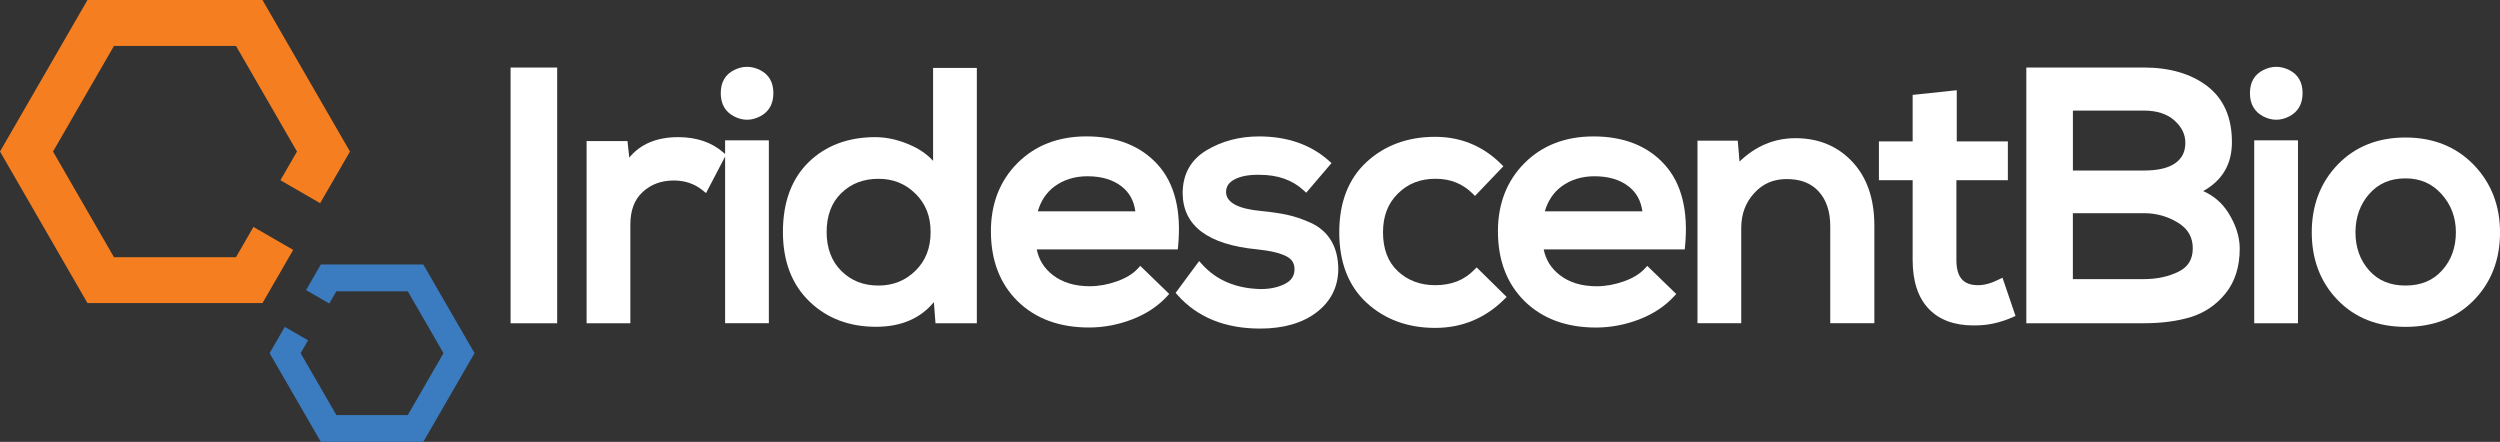
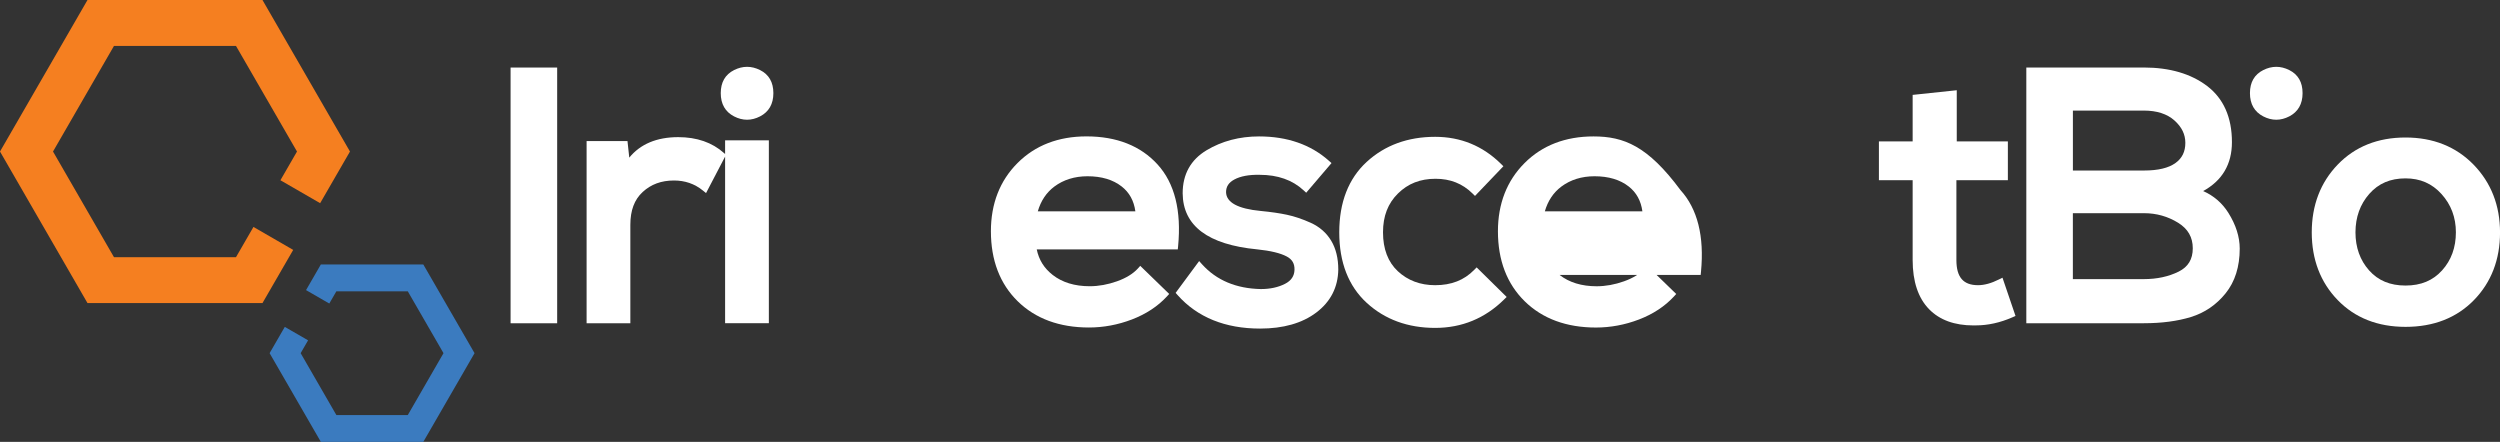
<svg xmlns="http://www.w3.org/2000/svg" version="1.1" id="Layer_1" x="0px" y="0px" viewBox="0 0 696.56 123.12" style="enable-background:new 0 0 696.56 123.12;" xml:space="preserve">
  <rect x="0" y="0" width="696.56" height="123.12" fill="#333333" stroke="none" />
  <style type="text/css">
	.st0{fill:#FFFFFF;}
	.st1{fill:#F57F20;}
	.st2{fill:#3B7BBF;}
</style>
  <g>
    <g>
      <rect x="142.26" y="18.82" class="st0" width="12.98" height="71.25" />
      <path class="st0" d="M211.77,19.52c-2.4-1.2-4.83-1.2-7.23,0c-2.47,1.23-3.72,3.4-3.72,6.43c0,3.03,1.25,5.21,3.71,6.48    c1.2,0.62,2.41,0.93,3.62,0.93c1.21,0,2.42-0.31,3.62-0.93c2.46-1.27,3.71-3.45,3.71-6.48C215.48,22.91,214.23,20.75,211.77,19.52    z" />
      <path class="st0" d="M202.01,42.9l-0.31-0.28c-3.27-2.93-7.56-4.41-12.73-4.41c-5.97,0-10.55,1.92-13.64,5.71l-0.5-4.62h-11.39    v50.77h12.19V62.65c0-4.03,1.12-7.03,3.44-9.16c2.34-2.15,5.19-3.2,8.72-3.2c3.05,0,5.73,0.92,7.98,2.74l0.95,0.77l5.31-10.17    v46.42h12.19V39.1h-12.19V42.9z" />
-       <path class="st0" d="M259.98,44.82c-1.52-1.68-3.48-3.09-5.85-4.19c-3.45-1.6-6.9-2.42-10.26-2.42c-7.55,0-13.8,2.34-18.55,6.96    c-4.76,4.63-7.18,11.17-7.18,19.46c0,8.09,2.46,14.59,7.33,19.31c4.85,4.72,11.11,7.11,18.6,7.11c6.96,0,12.38-2.31,16.13-6.88    l0.45,5.89h11.52V18.92h-12.19V44.82z M244.75,79.56c-4.18,0-7.56-1.33-10.33-4.06c-2.72-2.69-4.1-6.35-4.1-10.86    c0-4.58,1.38-8.23,4.1-10.85h0c2.77-2.67,6.15-3.97,10.34-3.97c4.12,0,7.5,1.36,10.33,4.16c2.83,2.8,4.2,6.29,4.2,10.67    c0,4.44-1.38,7.97-4.2,10.76C252.25,78.19,248.87,79.56,244.75,79.56z" />
      <path class="st0" d="M317.02,74.83c-1.33,1.45-3.28,2.65-5.78,3.54c-2.55,0.91-5.12,1.38-7.63,1.38c-4.17,0-7.64-1.06-10.31-3.15    c-2.38-1.86-3.84-4.19-4.44-7.12h39.3l0.09-0.9c0.95-9.88-0.97-17.52-5.7-22.73c-4.73-5.21-11.4-7.85-19.83-7.85    c-7.82,0-14.29,2.49-19.21,7.42c-4.92,4.92-7.42,11.32-7.42,19.01c0,8.09,2.51,14.65,7.47,19.51c4.95,4.85,11.63,7.31,19.84,7.31    c4.06,0,8.09-0.75,11.98-2.24c3.92-1.5,7.19-3.65,9.73-6.39l0.66-0.72l-8.07-7.83L317.02,74.83z M289.16,58.88    c0.84-2.92,2.39-5.24,4.61-6.9c2.55-1.9,5.66-2.87,9.24-2.87c3.91,0,7.11,0.96,9.52,2.85c2.14,1.68,3.4,3.95,3.81,6.92H289.16z" />
      <path class="st0" d="M365.21,62.08c-2.33-1.05-4.56-1.8-6.63-2.24c-2.04-0.44-4.5-0.79-7.29-1.06c-6.37-0.6-9.62-2.37-9.68-5.24    c0-1.55,0.73-2.67,2.3-3.52c1.71-0.93,4.11-1.38,7.09-1.31c4.99,0,9.09,1.44,12.18,4.29l0.76,0.7l7.05-8.26l-0.73-0.65    c-5.05-4.5-11.59-6.78-19.46-6.78c-5.44,0-10.35,1.3-14.61,3.85c-4.42,2.65-6.67,6.69-6.67,11.99    c0.07,9.07,7.06,14.32,20.78,15.63c3.68,0.38,6.44,1.04,8.19,1.97c1.55,0.81,2.24,2,2.19,3.73c-0.05,1.73-0.91,3.01-2.62,3.89    c-1.89,0.98-4.17,1.47-6.74,1.47c-6.87-0.13-12.38-2.44-16.39-6.89l-0.82-0.91l-6.55,8.86l0.54,0.61c5.51,6.2,13.25,9.34,23,9.34    c6.46,0,11.72-1.5,15.64-4.46c4-3.02,6.06-7.04,6.14-11.98c0-3.14-0.66-5.84-1.97-8.03C369.58,64.87,367.66,63.19,365.21,62.08z" />
      <path class="st0" d="M410.73,75.21c-2.8,2.86-6.35,4.25-10.86,4.25c-4.14,0-7.63-1.31-10.4-3.89c-2.74-2.56-4.13-6.21-4.13-10.84    c0-4.51,1.36-8.05,4.16-10.81c2.8-2.77,6.22-4.11,10.47-4.11c4.12,0,7.48,1.33,10.28,4.07l0.72,0.71l7.91-8.27l-0.7-0.69    c-5.05-4.98-11.21-7.51-18.31-7.51c-7.61,0-14.03,2.35-19.08,6.99c-5.07,4.66-7.64,11.26-7.64,19.63s2.57,14.97,7.64,19.63    c5.05,4.64,11.47,6.99,19.08,6.99c7.43,0,13.89-2.66,19.2-7.91l0.72-0.71l-8.36-8.24L410.73,75.21z" />
-       <path class="st0" d="M443.99,38.01c-7.82,0-14.29,2.49-19.21,7.42c-4.92,4.92-7.42,11.32-7.42,19.01c0,8.09,2.51,14.65,7.47,19.51    c4.95,4.85,11.63,7.31,19.84,7.31c4.06,0,8.09-0.75,11.98-2.24c3.92-1.5,7.19-3.65,9.73-6.39l0.66-0.72l-8.07-7.83l-0.7,0.76    c-1.33,1.45-3.28,2.65-5.78,3.54c-2.55,0.91-5.12,1.38-7.63,1.38c-4.17,0-7.64-1.06-10.31-3.15c-2.38-1.86-3.84-4.19-4.44-7.12    h39.3l0.09-0.9c0.95-9.88-0.97-17.52-5.7-22.73C459.1,40.65,452.42,38.01,443.99,38.01z M430.43,58.88    c0.84-2.92,2.39-5.24,4.61-6.9c2.55-1.9,5.66-2.87,9.24-2.87c3.91,0,7.11,0.96,9.52,2.85c2.14,1.68,3.4,3.95,3.81,6.92H430.43z" />
-       <path class="st0" d="M500.28,38.5c-5.9,0-11.14,2.19-15.61,6.52l-0.49-5.83h-11.22v50.87h12.19V63.54c0-3.87,1.18-7.05,3.6-9.72    c2.4-2.64,5.36-3.93,9.05-3.93c3.9,0,6.82,1.14,8.95,3.48c2.12,2.34,3.2,5.56,3.2,9.57v27.12h12.29V62.85    c0-7.48-2.07-13.47-6.16-17.8C511.99,40.7,506.67,38.5,500.28,38.5z" />
+       <path class="st0" d="M443.99,38.01c-7.82,0-14.29,2.49-19.21,7.42c-4.92,4.92-7.42,11.32-7.42,19.01c0,8.09,2.51,14.65,7.47,19.51    c4.95,4.85,11.63,7.31,19.84,7.31c4.06,0,8.09-0.75,11.98-2.24c3.92-1.5,7.19-3.65,9.73-6.39l0.66-0.72l-8.07-7.83l-0.7,0.76    c-1.33,1.45-3.28,2.65-5.78,3.54c-2.55,0.91-5.12,1.38-7.63,1.38c-4.17,0-7.64-1.06-10.31-3.15h39.3l0.09-0.9c0.95-9.88-0.97-17.52-5.7-22.73C459.1,40.65,452.42,38.01,443.99,38.01z M430.43,58.88    c0.84-2.92,2.39-5.24,4.61-6.9c2.55-1.9,5.66-2.87,9.24-2.87c3.91,0,7.11,0.96,9.52,2.85c2.14,1.68,3.4,3.95,3.81,6.92H430.43z" />
      <path class="st0" d="M556.91,77.88c-2.09,1.05-4.04,1.58-5.79,1.58c-4.11,0-6.02-2.23-6.02-7.01V50.2h14.34v-10.8H545.2V25.14    l-12.29,1.3v12.96h-9.4v10.8h9.4v22.25c0,5.98,1.54,10.59,4.59,13.71c2.93,3,7.08,4.51,12.34,4.51c0.23,0,0.46,0,0.69-0.01    c3.36,0,6.79-0.76,10.2-2.26l0.84-0.37l-3.63-10.66L556.91,77.88z" />
      <path class="st0" d="M613.85,53.23c5.32-2.91,8.02-7.48,8.02-13.63c0-6.89-2.33-12.15-6.92-15.64    c-4.51-3.42-10.44-5.15-17.62-5.15h-32.75v71.25h32.75c4.96,0,9.37-0.58,13.1-1.73c3.84-1.18,7.1-3.4,9.68-6.61    c2.61-3.23,3.93-7.42,3.93-12.45c0-3.28-1.07-6.63-3.17-9.98C619.16,56.58,616.81,54.54,613.85,53.23z M597.32,77.77h-19.77V59.4    h19.87c3.42,0,6.6,0.9,9.46,2.67c2.74,1.7,4.08,4.03,4.08,7.11c0,3.05-1.28,5.16-3.9,6.48C604.25,77.06,600.98,77.77,597.32,77.77    z M606.14,45.42c-1.93,1.39-4.86,2.09-8.71,2.09h-19.87v-16.7h19.77c3.62,0,6.49,0.93,8.53,2.76c2.04,1.83,3.03,3.87,3.03,6.23    C608.89,42.25,607.99,44.09,606.14,45.42z" />
      <path class="st0" d="M637.84,19.52c-2.4-1.2-4.83-1.2-7.23,0c-2.47,1.23-3.72,3.4-3.72,6.43c0,3.03,1.25,5.21,3.71,6.48    c1.2,0.62,2.41,0.93,3.62,0.93c1.21,0,2.42-0.31,3.62-0.93c2.46-1.27,3.71-3.45,3.71-6.48C641.56,22.91,640.3,20.75,637.84,19.52z    " />
-       <rect x="628.08" y="39.1" class="st0" width="12.19" height="50.97" />
      <path class="st0" d="M689.2,45.88c-4.89-5.02-11.27-7.57-18.97-7.57c-7.7,0-14.05,2.53-18.87,7.53    c-4.81,4.98-7.25,11.34-7.25,18.9c0,7.55,2.42,13.9,7.21,18.85c4.79,4.96,11.16,7.48,18.92,7.48c7.83,0,14.24-2.51,19.07-7.47    c4.82-4.95,7.26-11.29,7.26-18.85C696.56,57.24,694.08,50.9,689.2,45.88z M660.15,54.01L660.15,54.01    c2.56-2.9,5.86-4.31,10.08-4.31c4.09,0,7.38,1.43,10.04,4.37c2.65,2.93,4,6.51,4,10.66c0,4.21-1.29,7.78-3.85,10.61    c-2.56,2.84-5.89,4.22-10.19,4.22c-4.29,0-7.61-1.38-10.14-4.22c-2.52-2.83-3.8-6.4-3.8-10.61    C656.3,60.51,657.59,56.91,660.15,54.01z" />
    </g>
    <g>
      <polygon class="st1" points="70.62,63.23 65.75,71.66 31.76,71.66 14.77,42.22 31.76,12.79 65.75,12.79 82.75,42.22 78.13,50.22     89.2,56.61 97.51,42.22 73.13,0 24.38,0 0,42.22 24.38,84.45 73.13,84.45 81.69,69.63   " />
      <polygon class="st2" points="117.94,73.68 89.4,73.68 85.27,80.83 91.75,84.57 93.72,81.17 113.62,81.17 123.57,98.4     113.62,115.64 93.72,115.64 83.77,98.4 85.84,94.82 79.35,91.08 75.12,98.4 89.4,123.12 117.94,123.12 132.22,98.4   " />
    </g>
  </g>
</svg>